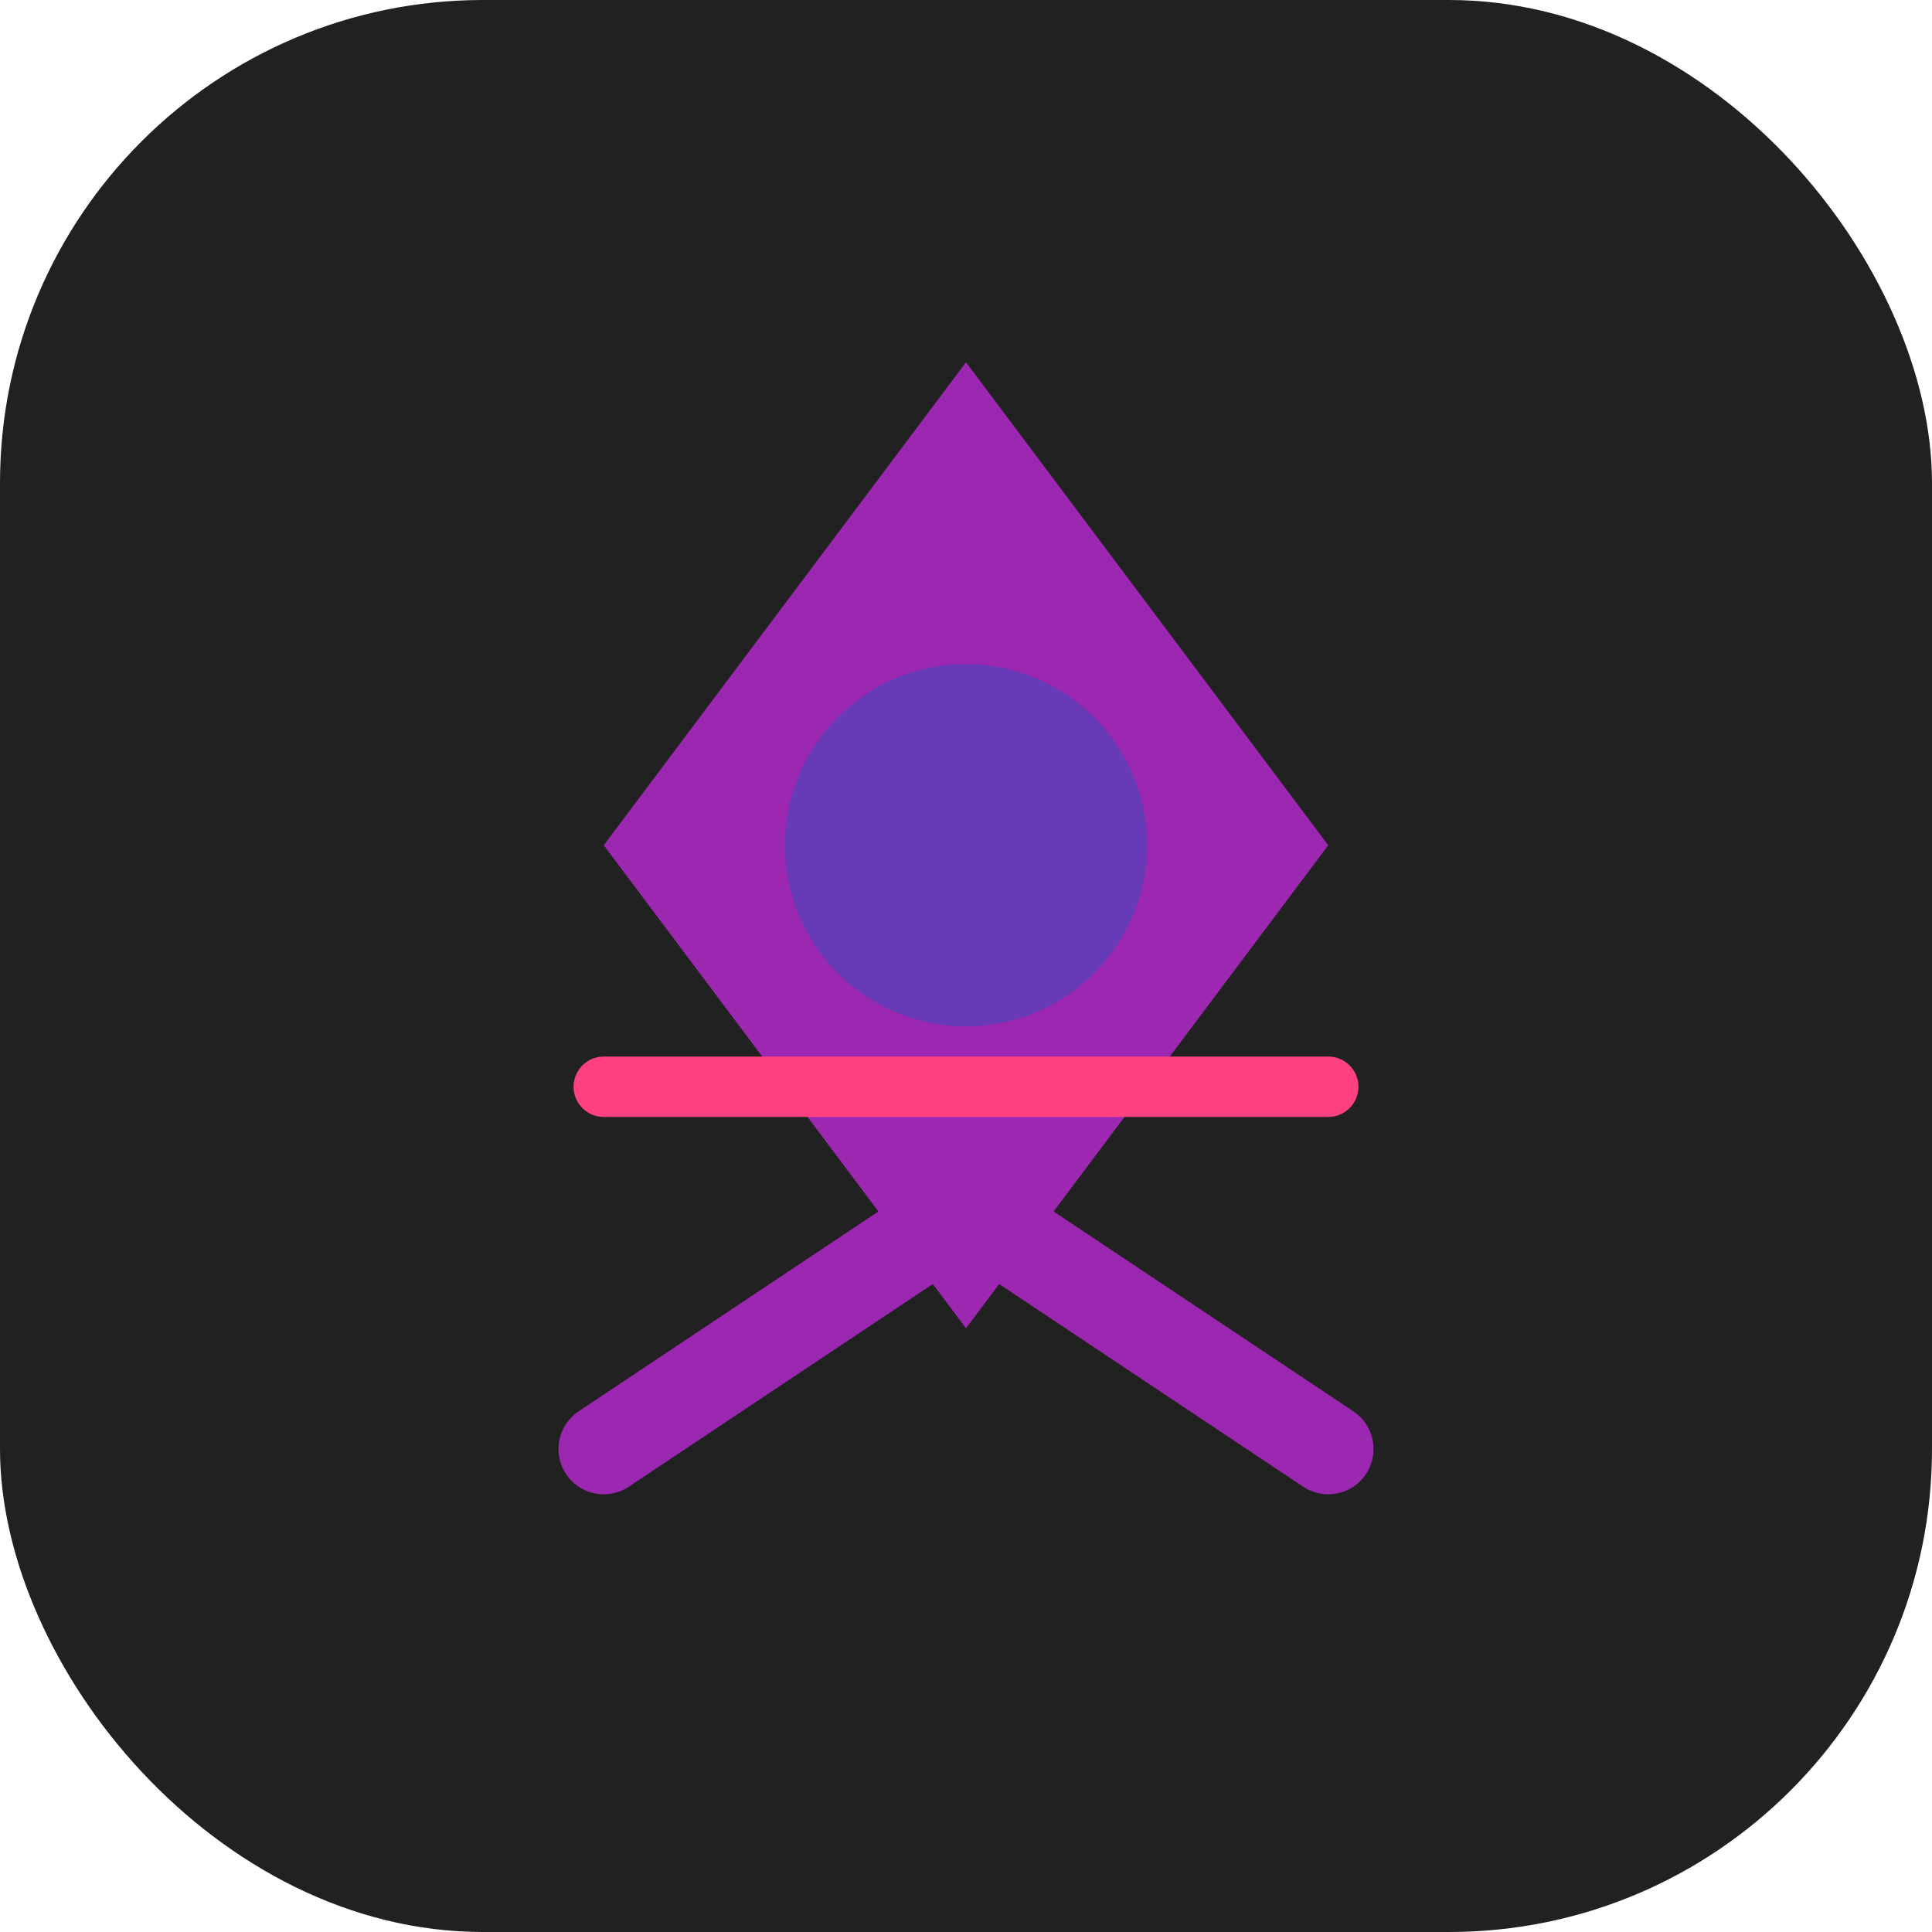
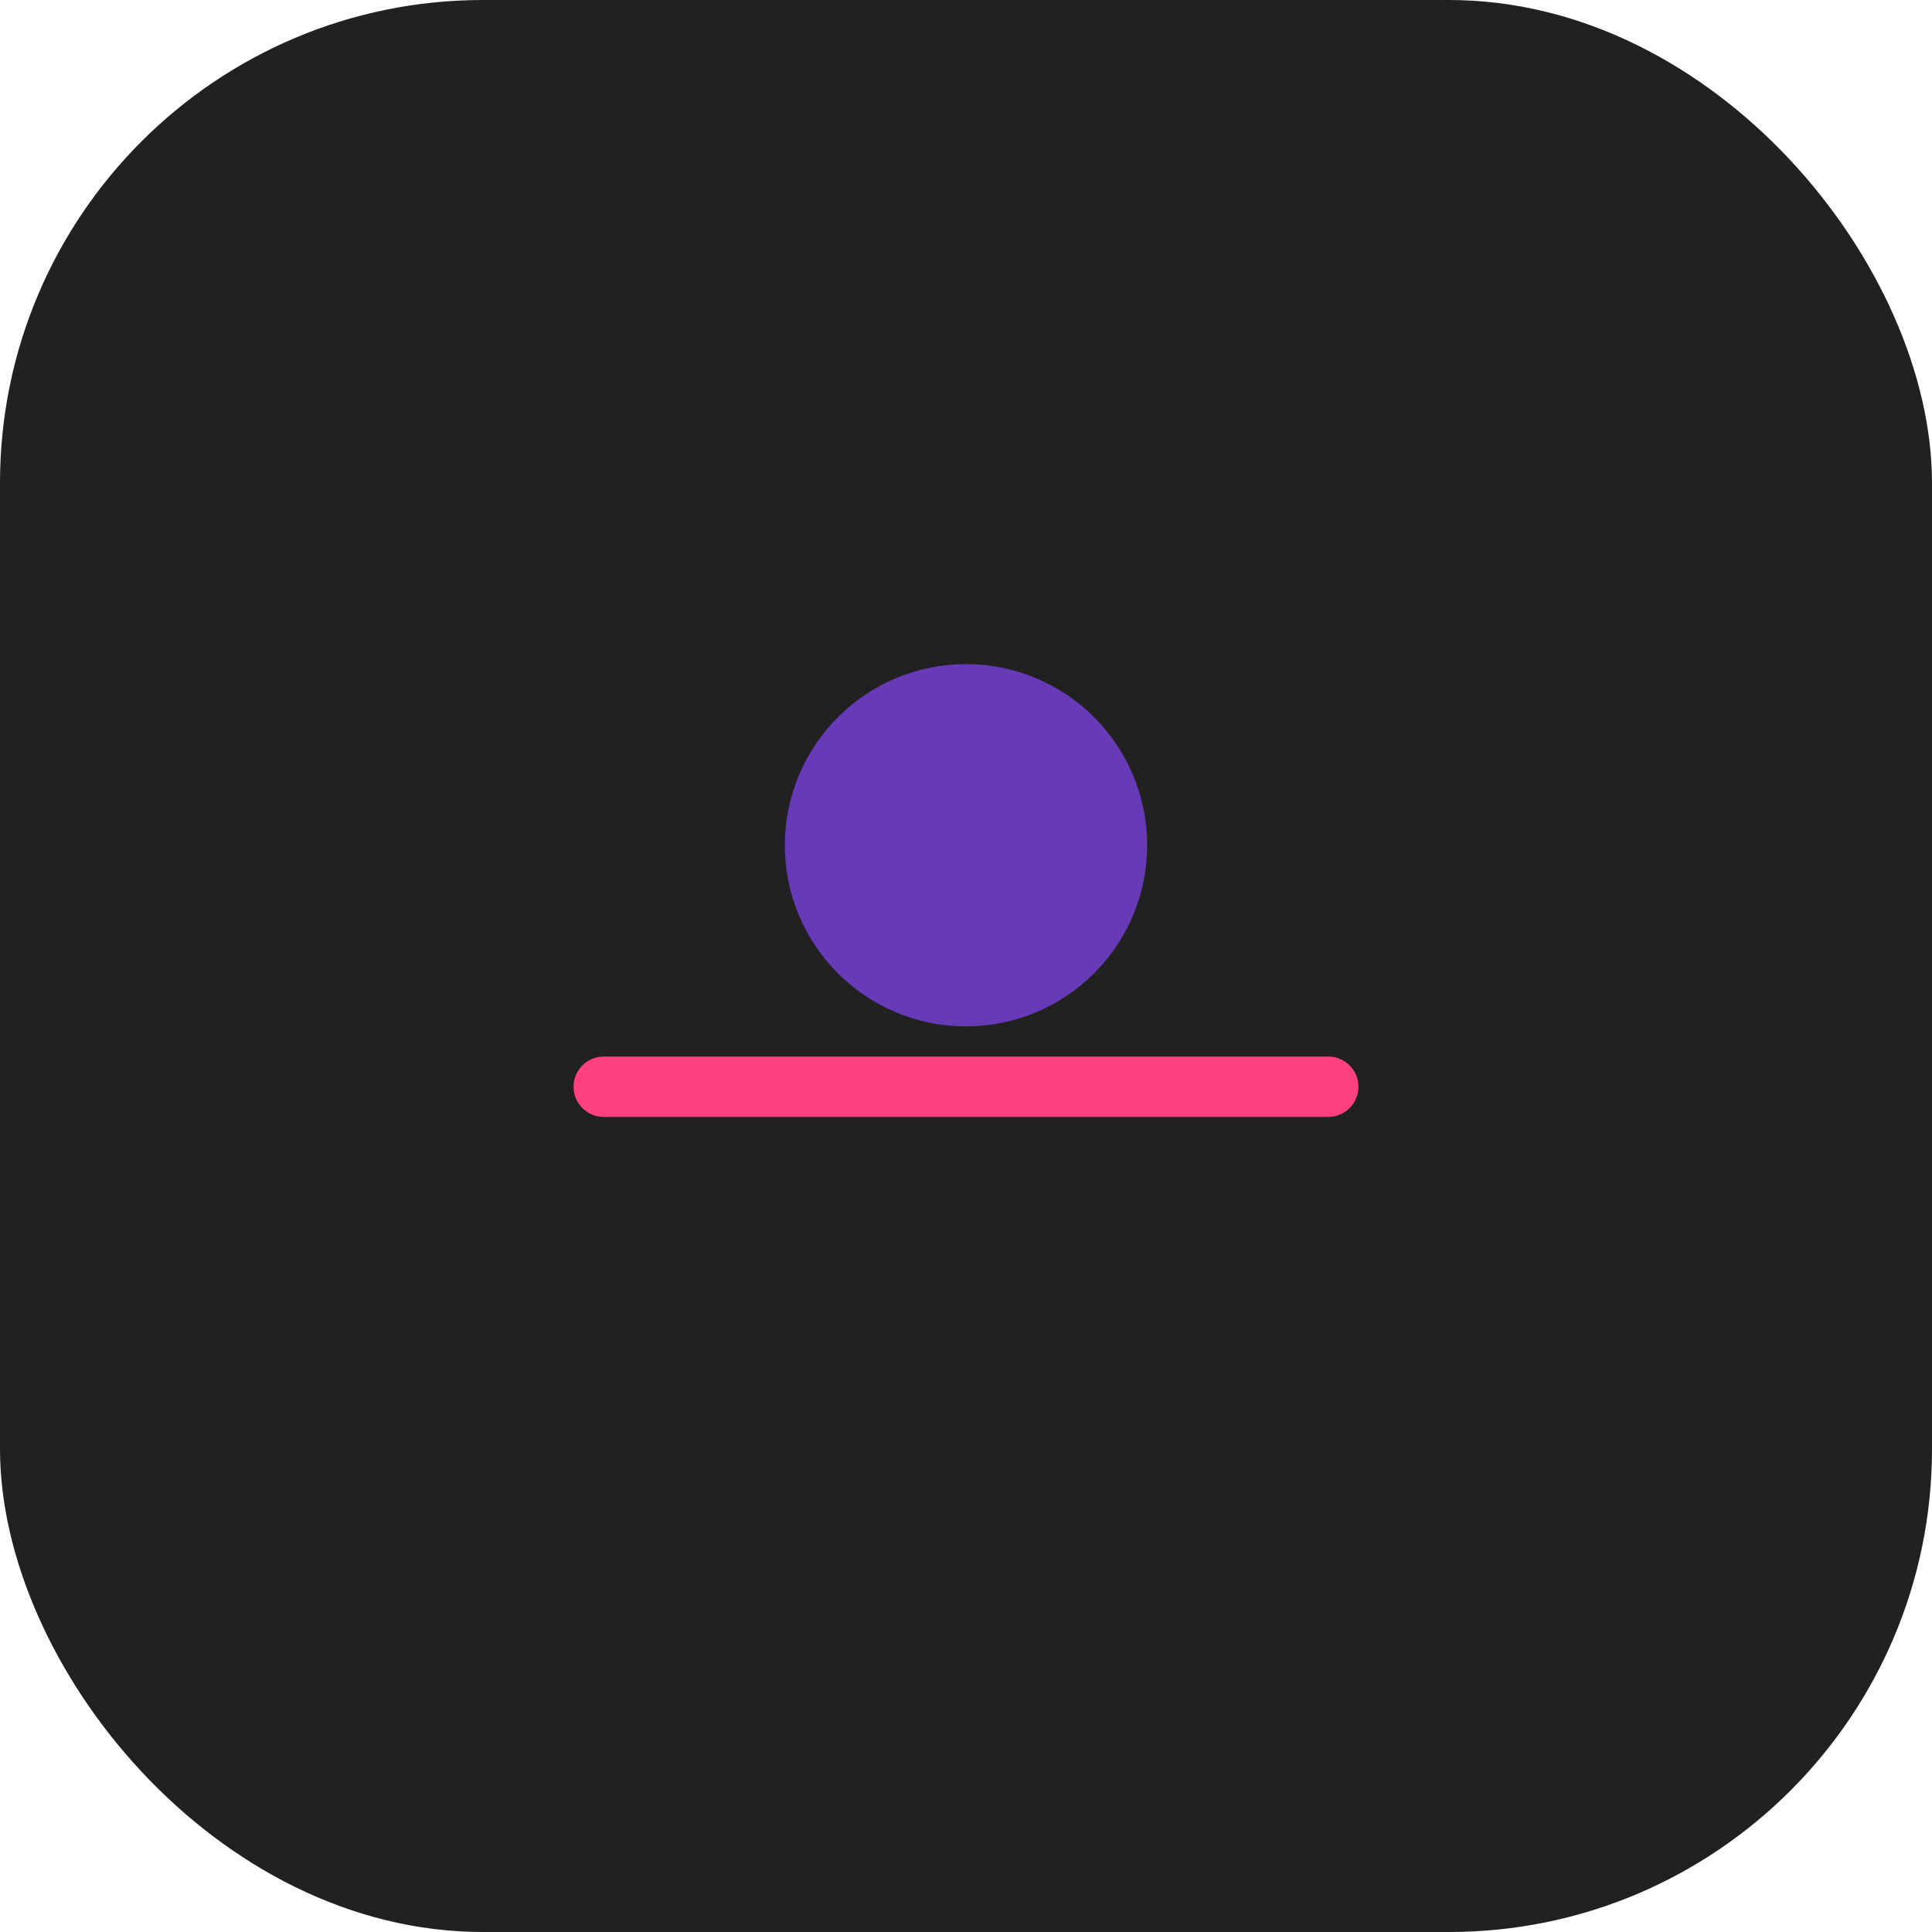
<svg xmlns="http://www.w3.org/2000/svg" width="32" height="32" viewBox="0 0 32 32" fill="none">
  <rect width="32" height="32" rx="8" fill="#212121" />
-   <polygon points="16,6 22,14 16,22 10,14" fill="#9C27B0" />
  <circle cx="16" cy="14" r="3" fill="#673AB7" />
-   <path d="M10,24 L16,20 L22,24" stroke="#9C27B0" stroke-width="1.5" stroke-linecap="round" />
  <path d="M10,18 L22,18" stroke="#FF4081" stroke-width="1" stroke-linecap="round" />
</svg>